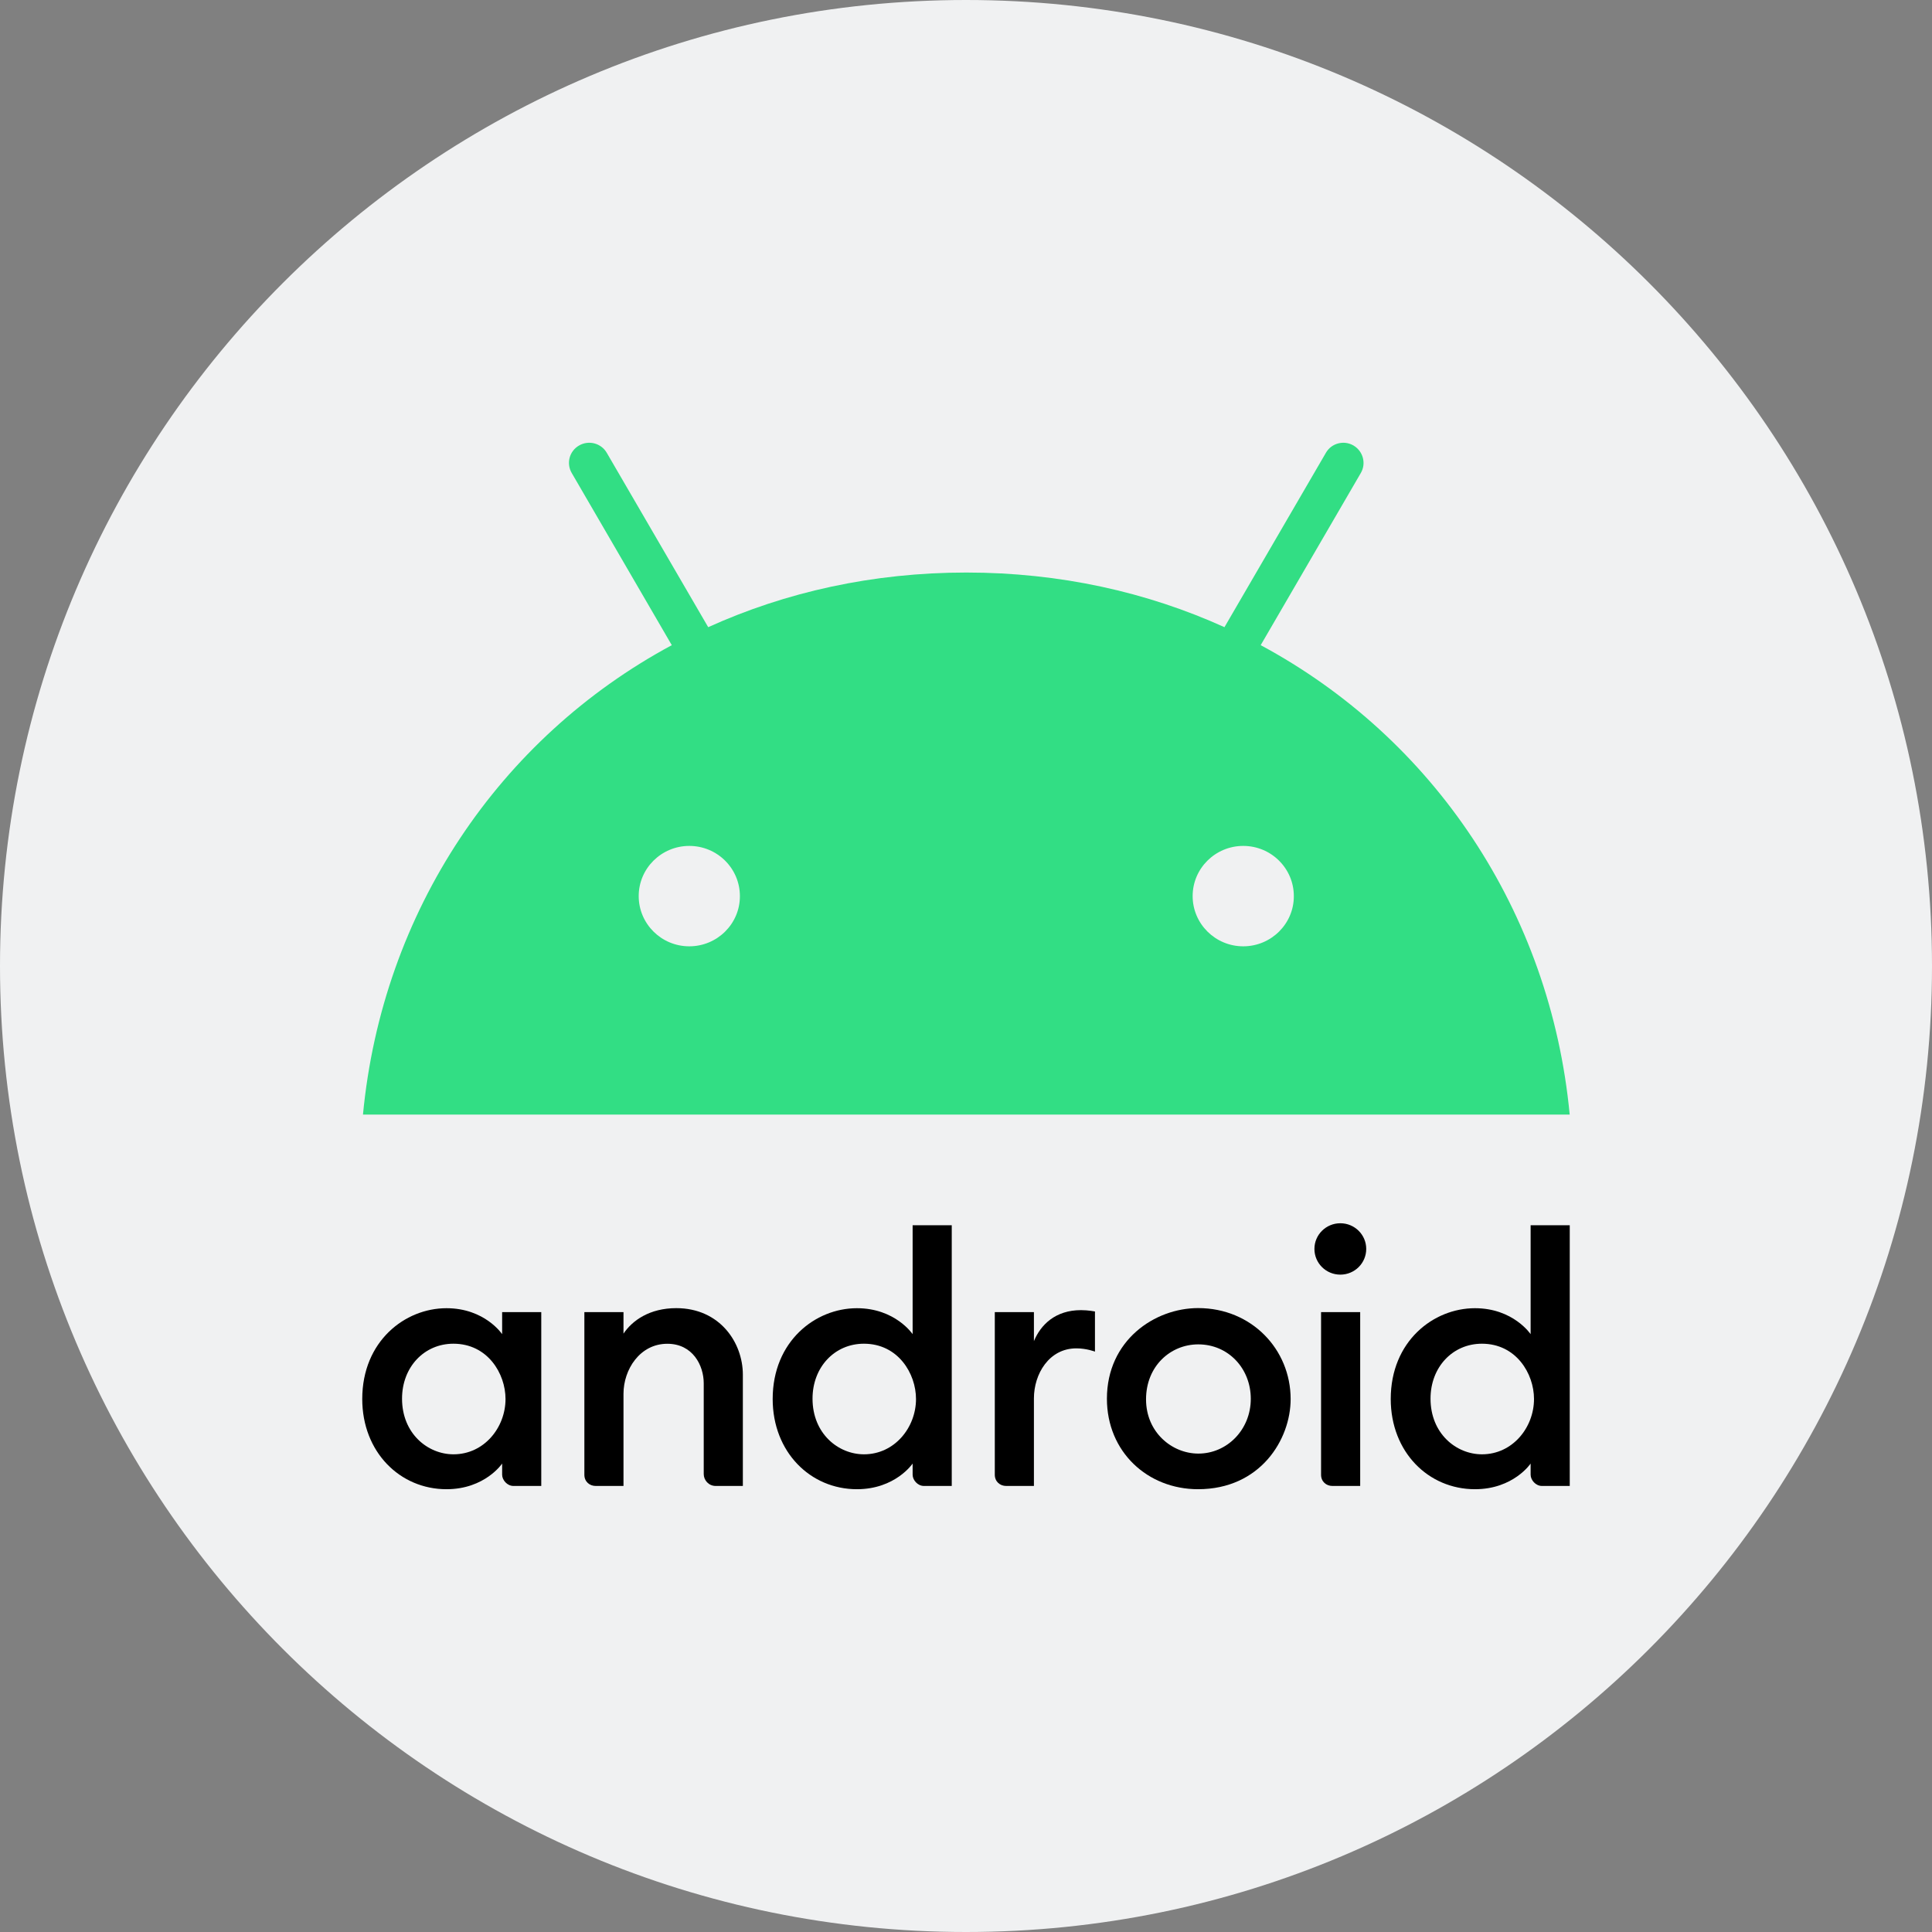
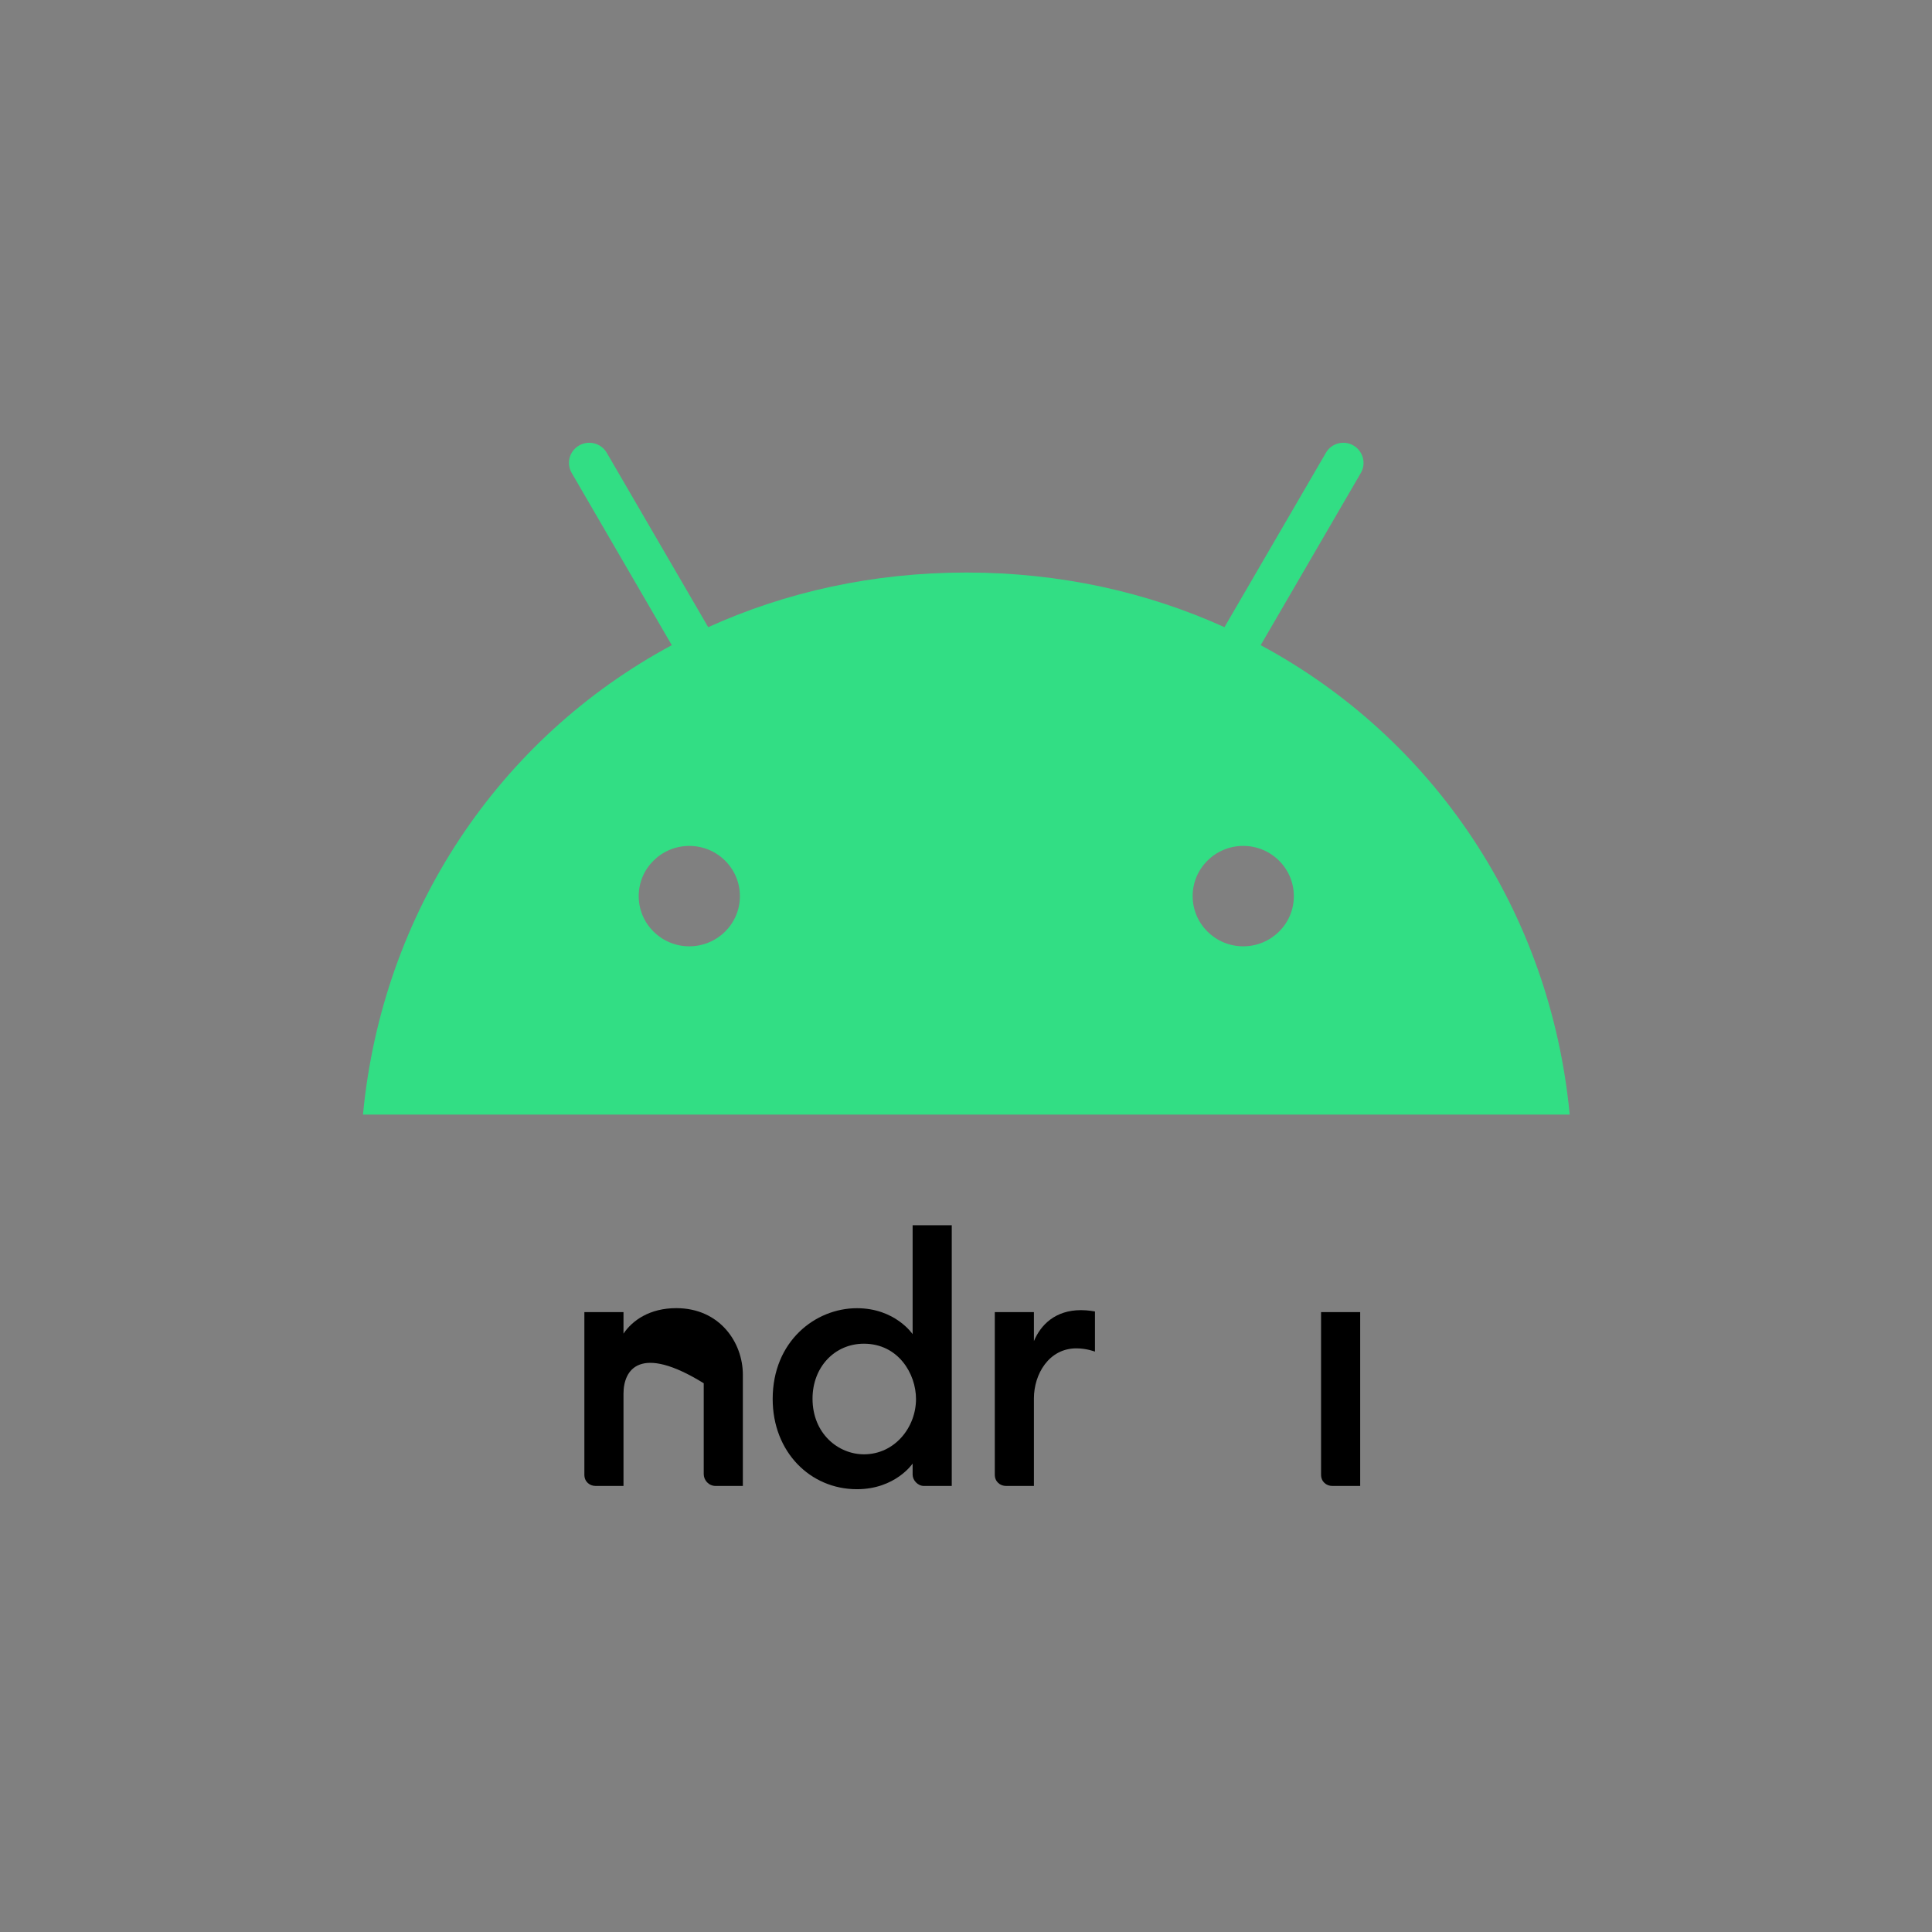
<svg xmlns="http://www.w3.org/2000/svg" width="32" height="32" viewBox="0 0 32 32" fill="none">
  <rect x="0" y="0" width="32" height="32" fill="#808080" stroke="none" />
-   <path d="M16 32C24.837 32 32 24.837 32 16C32 7.163 24.837 0 16 0C7.163 0 0 7.163 0 16C0 24.837 7.163 32 16 32Z" fill="#F0F1F2" />
  <g clip-path="url(#clip0)">
-     <path d="M7.395 21.668C6.707 21.668 6 22.215 6 23.172C6 24.048 6.622 24.666 7.395 24.666C8.033 24.666 8.317 24.241 8.317 24.241V24.426C8.317 24.514 8.401 24.612 8.504 24.612H8.965V21.733H8.317V22.098C8.317 22.098 8.031 21.668 7.395 21.668ZM7.51 22.256C8.076 22.256 8.373 22.75 8.373 23.172C8.373 23.642 8.021 24.088 7.511 24.088C7.086 24.088 6.659 23.745 6.659 23.166C6.659 22.643 7.026 22.256 7.51 22.256Z" fill="black" />
-     <path d="M9.866 24.612C9.766 24.612 9.679 24.541 9.679 24.427V21.733H10.327V22.089C10.474 21.87 10.761 21.667 11.201 21.667C11.921 21.667 12.304 22.236 12.304 22.769V24.612H11.854C11.736 24.612 11.656 24.514 11.656 24.416V22.911C11.656 22.616 11.474 22.257 11.053 22.257C10.598 22.257 10.327 22.684 10.327 23.085V24.612H9.866Z" fill="black" />
+     <path d="M9.866 24.612C9.766 24.612 9.679 24.541 9.679 24.427V21.733H10.327V22.089C10.474 21.87 10.761 21.667 11.201 21.667C11.921 21.667 12.304 22.236 12.304 22.769V24.612H11.854C11.736 24.612 11.656 24.514 11.656 24.416V22.911C10.598 22.257 10.327 22.684 10.327 23.085V24.612H9.866Z" fill="black" />
    <path d="M14.193 21.668C13.505 21.668 12.798 22.215 12.798 23.172C12.798 24.048 13.42 24.666 14.193 24.666C14.831 24.666 15.116 24.241 15.116 24.241V24.426C15.116 24.514 15.199 24.612 15.303 24.612H15.764V20.294H15.116V22.098C15.116 22.098 14.829 21.668 14.193 21.668ZM14.309 22.256C14.875 22.256 15.172 22.75 15.172 23.172C15.172 23.642 14.819 24.088 14.31 24.088C13.884 24.088 13.458 23.745 13.458 23.166C13.458 22.643 13.825 22.256 14.309 22.256Z" fill="black" />
    <path d="M16.664 24.612C16.565 24.612 16.477 24.541 16.477 24.426V21.733H17.125V22.213C17.237 21.944 17.478 21.7 17.905 21.7C18.024 21.7 18.136 21.722 18.136 21.722V22.387C18.136 22.387 17.997 22.333 17.828 22.333C17.374 22.333 17.125 22.759 17.125 23.161V24.612H16.664Z" fill="black" />
    <path d="M22.068 24.612C21.968 24.612 21.881 24.541 21.881 24.426V21.733H22.529V24.612H22.068Z" fill="black" />
-     <path d="M24.43 21.668C23.742 21.668 23.035 22.215 23.035 23.172C23.035 24.048 23.656 24.666 24.43 24.666C25.068 24.666 25.352 24.241 25.352 24.241V24.426C25.352 24.514 25.436 24.612 25.539 24.612H26V20.294H25.352V22.098C25.352 22.098 25.065 21.668 24.43 21.668ZM24.545 22.256C25.111 22.256 25.408 22.75 25.408 23.172C25.408 23.642 25.055 24.088 24.546 24.088C24.12 24.088 23.694 23.745 23.694 23.166C23.694 22.643 24.061 22.256 24.545 22.256Z" fill="black" />
-     <path d="M22.2 21.112C22.437 21.112 22.629 20.922 22.629 20.686C22.629 20.451 22.437 20.261 22.2 20.261C21.963 20.261 21.771 20.451 21.771 20.686C21.771 20.922 21.963 21.112 22.2 21.112Z" fill="black" />
-     <path d="M19.845 21.666C19.125 21.666 18.334 22.2 18.334 23.167C18.334 24.048 19.008 24.666 19.843 24.666C20.874 24.666 21.377 23.844 21.377 23.173C21.377 22.349 20.729 21.666 19.845 21.666ZM19.847 22.267C20.345 22.267 20.717 22.666 20.717 23.169C20.717 23.681 20.323 24.076 19.849 24.076C19.409 24.076 18.982 23.721 18.982 23.178C18.982 22.626 19.388 22.267 19.847 22.267Z" fill="black" />
    <path d="M20.881 10.686L22.539 7.835C22.633 7.675 22.576 7.472 22.418 7.379C22.259 7.286 22.052 7.34 21.961 7.5L20.281 10.388C18.999 9.807 17.557 9.483 16.006 9.483C14.454 9.483 13.012 9.807 11.73 10.388L10.05 7.5C9.957 7.34 9.752 7.286 9.591 7.379C9.43 7.472 9.376 7.675 9.47 7.835L11.127 10.686C8.268 12.224 6.332 15.097 6.012 18.461H25.999C25.679 15.097 23.743 12.224 20.881 10.686ZM11.417 15.674C10.953 15.674 10.579 15.3 10.579 14.842C10.579 14.382 10.956 14.011 11.417 14.011C11.88 14.011 12.255 14.384 12.255 14.842C12.257 15.3 11.88 15.674 11.417 15.674ZM20.592 15.674C20.129 15.674 19.754 15.3 19.754 14.842C19.754 14.382 20.131 14.011 20.592 14.011C21.055 14.011 21.43 14.384 21.43 14.842C21.432 15.3 21.055 15.674 20.592 15.674Z" fill="#32DE84" />
  </g>
  <defs>
    <clipPath id="clip0">
      <rect width="20" height="17.333" fill="white" transform="translate(6 7.333)" />
    </clipPath>
  </defs>
</svg>